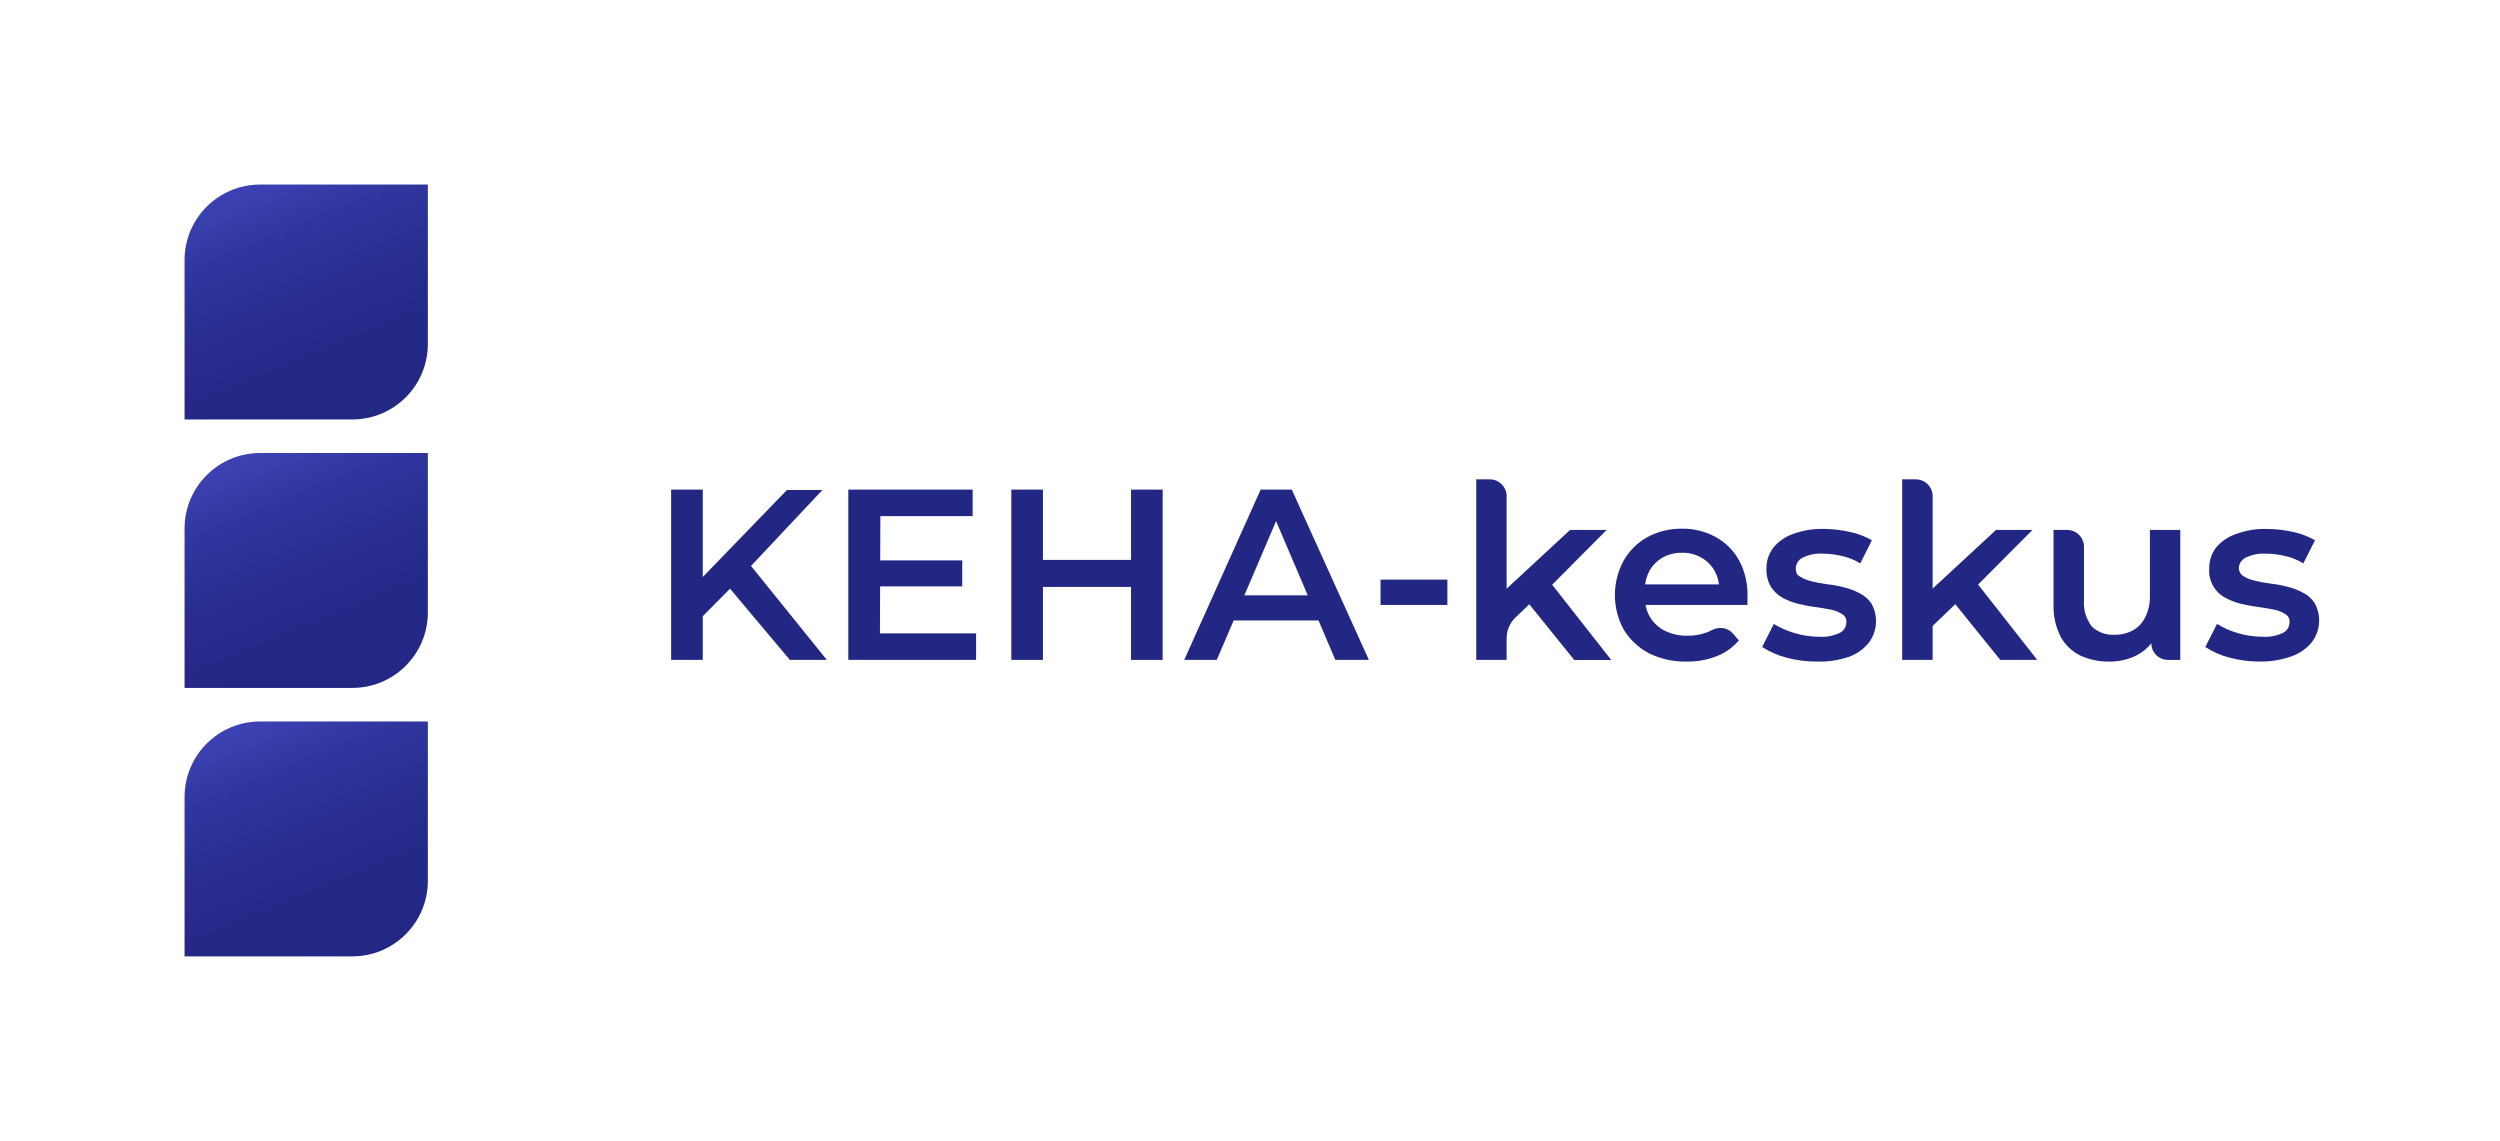
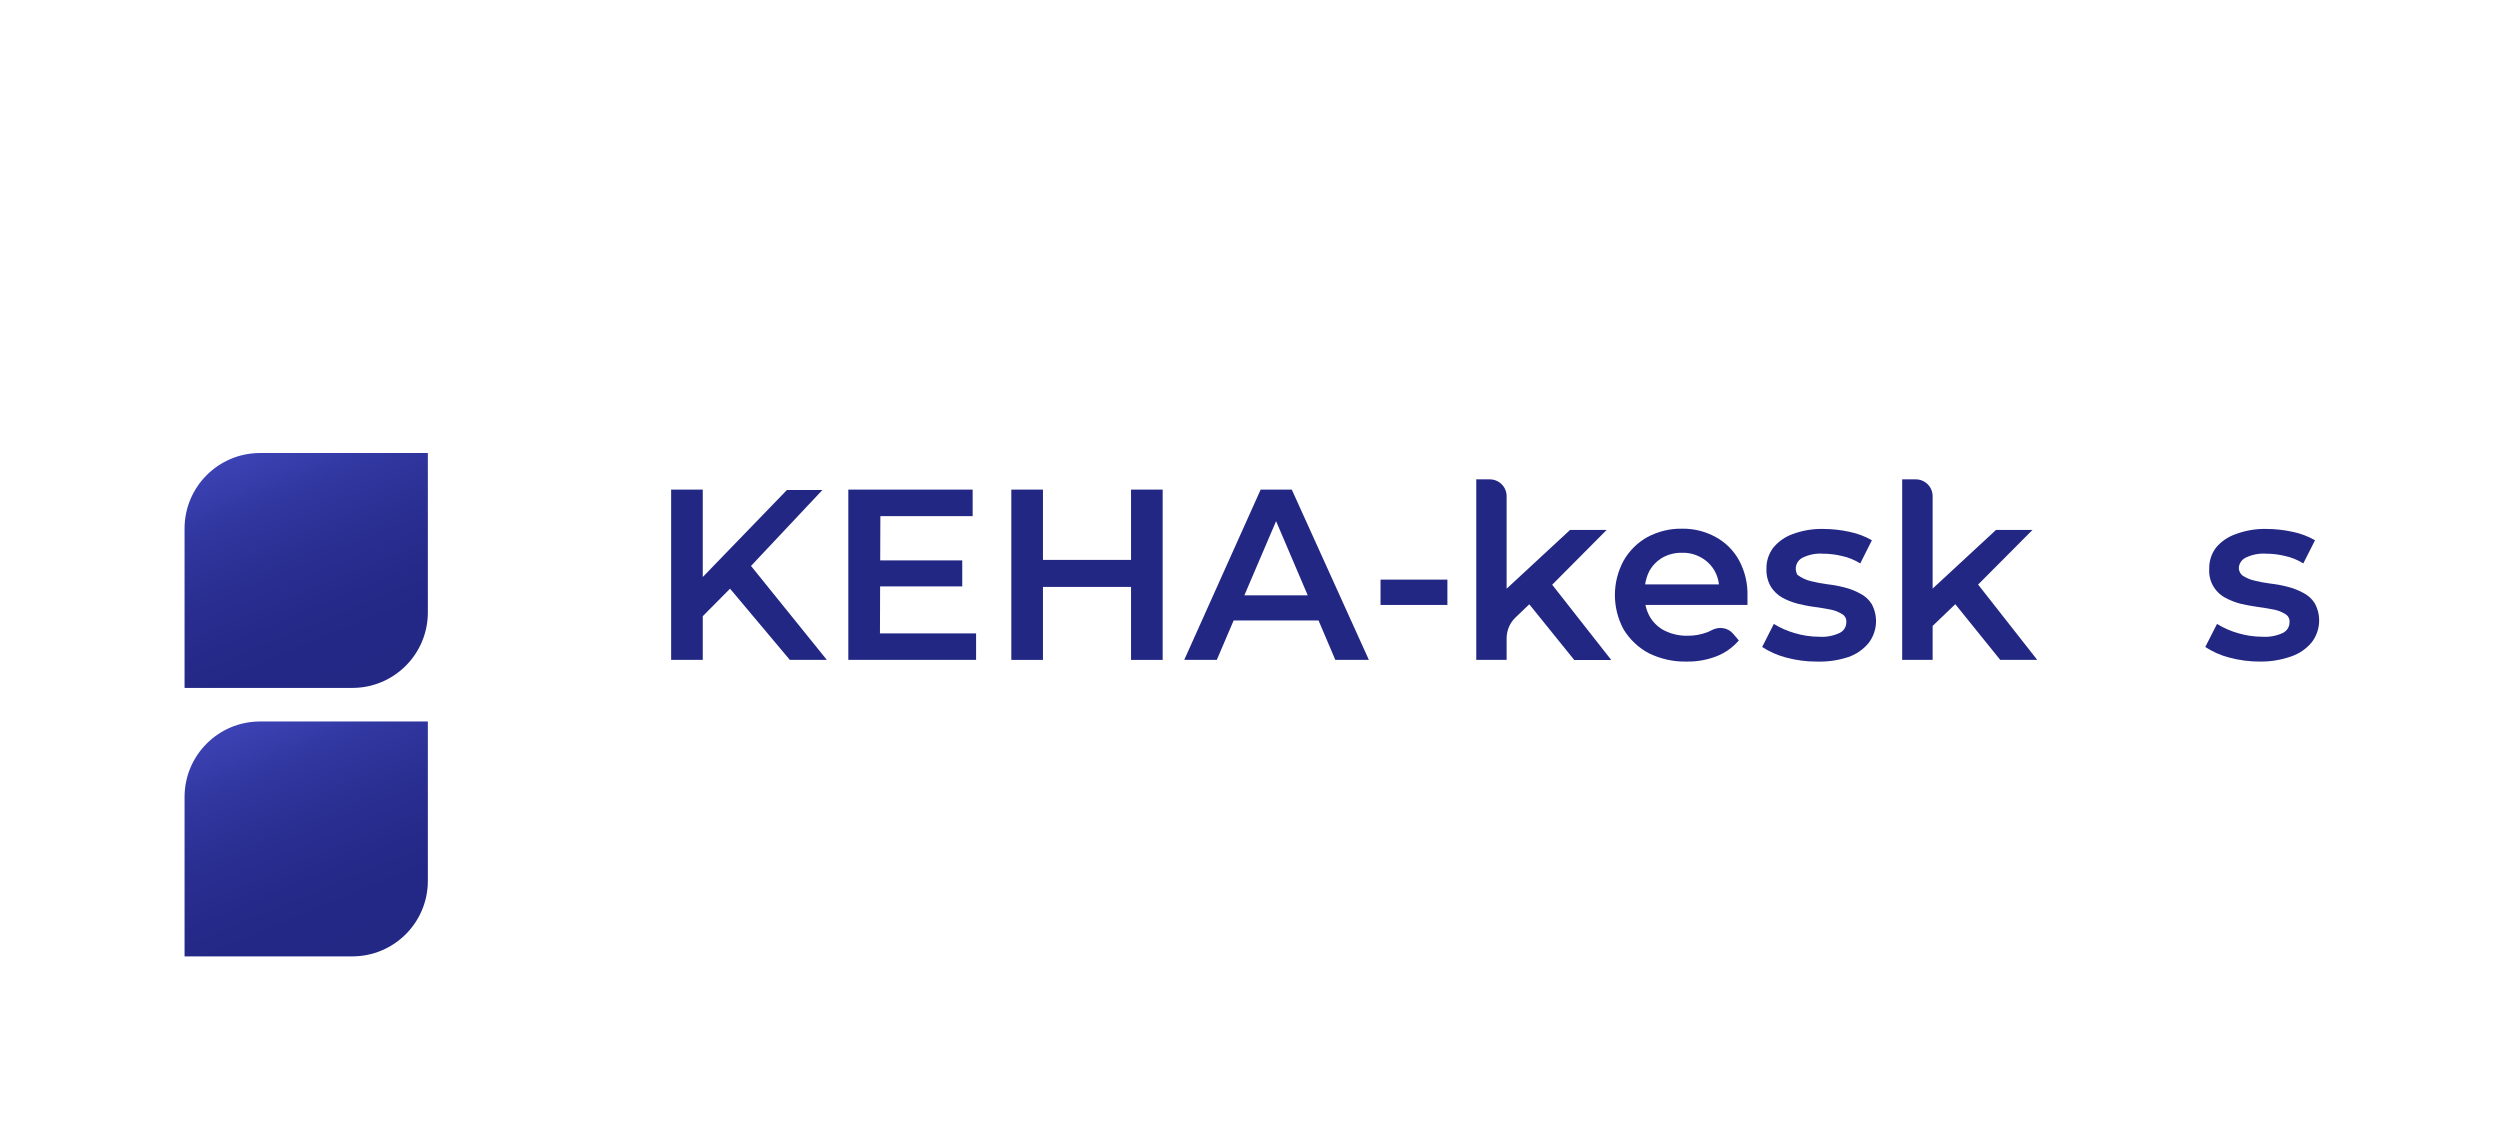
<svg xmlns="http://www.w3.org/2000/svg" xmlns:xlink="http://www.w3.org/1999/xlink" id="Layer_1" data-name="Layer 1" viewBox="0 0 298 136">
  <defs>
    <style>
      .cls-1 {
        fill: url(#linear-gradient-2);
      }

      .cls-2 {
        fill: #222784;
      }

      .cls-3 {
        fill: url(#linear-gradient-3);
      }

      .Logon_väri_1 {
        fill: url(#linear-gradient);
      }
    </style>
    <linearGradient id="linear-gradient" x1="29.23" y1="18.48" x2="45.48" y2="57.64" gradientUnits="userSpaceOnUse">
      <stop offset="0" stop-color="#444ac0" />
      <stop offset=".08" stop-color="#3c42b3" />
      <stop offset=".25" stop-color="#30369e" />
      <stop offset=".44" stop-color="#282d8f" />
      <stop offset=".66" stop-color="#232886" />
      <stop offset="1" stop-color="#222784" />
    </linearGradient>
    <linearGradient id="linear-gradient-2" x1="29.23" y1="50.48" x2="45.48" y2="89.64" xlink:href="#linear-gradient" />
    <linearGradient id="linear-gradient-3" x1="29.23" y1="82.48" x2="45.48" y2="121.64" xlink:href="#linear-gradient" />
  </defs>
-   <path class="Logon_väri_1" d="M22,31c0-4.97,4.03-9,9-9h20v19c0,4.97-4.03,9-9,9h-20v-19Z" />
  <path class="cls-1" d="M22,63c0-4.97,4.03-9,9-9h20v19c0,4.97-4.03,9-9,9h-20v-19Z" />
  <path class="cls-3" d="M22,95c0-4.97,4.03-9,9-9h20v19c0,4.97-4.03,9-9,9h-20v-19Z" />
  <g>
    <path class="cls-2" d="M275.92,71.91c-.34-.54-.82-.97-1.39-1.25-.59-.32-1.21-.56-1.86-.72-.68-.18-1.36-.3-2.06-.38-.63-.08-1.25-.2-1.86-.35-.48-.1-.94-.29-1.36-.55-.33-.22-.53-.6-.52-1,.04-.5.34-.94.78-1.17.77-.38,1.62-.55,2.47-.49.74,0,1.48.09,2.2.26.79.16,1.54.47,2.22.89,0,0,.01,0,.02,0l1.39-2.75c-.82-.47-1.71-.81-2.64-1-1.04-.23-2.1-.35-3.16-.35-1.24-.03-2.47.18-3.63.61-.91.31-1.72.85-2.34,1.58-.57.73-.86,1.63-.84,2.55-.1,1.42.64,2.77,1.89,3.45.58.32,1.21.56,1.85.73.7.15,1.36.29,2.06.38.7.09,1.33.2,1.89.31.48.09.95.27,1.36.53.36.19.57.59.52,1,0,.53-.3,1.01-.78,1.25-.77.36-1.62.52-2.47.46-.98,0-1.96-.15-2.9-.43-.88-.25-1.71-.62-2.49-1.1l-1.4,2.75c.86.56,1.81.99,2.81,1.25,1.22.33,2.48.5,3.74.49,1.27.01,2.54-.2,3.74-.63.94-.33,1.78-.91,2.41-1.68,1.02-1.34,1.16-3.16.35-4.64Z" />
-     <path class="cls-2" d="M256.27,70.99c.03.89-.16,1.78-.56,2.58-.31.66-.83,1.21-1.47,1.57-.68.36-1.44.54-2.21.52-1,.06-1.98-.3-2.7-1-.68-.9-1-2.01-.92-3.13v-6.36c0-1.1-.9-2-2-2h-1.63v8.85c-.05,1.34.24,2.66.84,3.86.53.98,1.35,1.76,2.35,2.26,1.09.5,2.28.74,3.48.72,1.15.01,2.29-.26,3.31-.78.66-.35,1.22-.83,1.68-1.4h0c0,1.1.89,1.98,1.98,1.98h1.47v-15.49h-3.62v7.82Z" />
    <path class="cls-2" d="M242.27,63.17h-4.35l-7.55,6.99v-11.02c0-1.1-.9-2-2-2h-1.63v21.52h3.63v-4.05l2.7-2.59,5.36,6.64h4.41l-7.05-8.98,6.48-6.51Z" />
    <path class="cls-2" d="M221.71,70.74c-.59-.32-1.21-.56-1.86-.72-.68-.18-1.36-.3-2.06-.38-.62-.08-1.24-.2-1.85-.35-.62-.13-1.2-.4-1.7-.78-.42-.79-.09-1.66.6-2.02.76-.38,1.61-.55,2.46-.49.74,0,1.48.09,2.2.26.79.16,1.55.47,2.24.9l1.39-2.76c-.82-.47-1.71-.81-2.64-1-1.04-.23-2.1-.35-3.16-.35-1.24-.03-2.47.18-3.63.61-.89.31-1.68.86-2.29,1.58-.57.73-.87,1.63-.85,2.55-.03.75.15,1.5.53,2.15.34.54.81.99,1.36,1.3.59.32,1.21.56,1.86.73.64.15,1.3.29,2,.38.7.09,1.33.2,1.89.31.48.09.95.27,1.36.53.36.19.57.59.52,1,0,.53-.3,1.01-.78,1.25-.77.36-1.61.52-2.46.46-.98,0-1.96-.15-2.9-.43-.88-.25-1.72-.62-2.5-1.1l-1.39,2.75c.86.56,1.81.98,2.81,1.25,1.22.33,2.48.5,3.74.49,1.27.04,2.54-.15,3.75-.55.94-.33,1.77-.91,2.4-1.68,1.02-1.34,1.16-3.16.35-4.64-.34-.54-.82-.97-1.39-1.25Z" />
    <path class="cls-2" d="M204.52,64.02c-1.22-.67-2.6-1.02-4-1-1.45-.03-2.87.32-4.15,1-1.19.66-2.17,1.64-2.84,2.82-1.38,2.55-1.38,5.63,0,8.18.73,1.2,1.76,2.18,3,2.84,1.41.69,2.96,1.04,4.53,1,1.22.02,2.43-.2,3.57-.64,1.02-.4,1.92-1.05,2.64-1.88l-.69-.81c-.64-.74-1.69-.87-2.55-.41-.17.09-.35.18-.54.25-.75.28-1.54.42-2.34.41-.92.02-1.84-.18-2.67-.58-.75-.36-1.37-.94-1.8-1.65-.26-.45-.44-.94-.54-1.44h12.16c.01-.18.01-.37,0-.55,0-.18,0-.35,0-.53.04-1.47-.3-2.93-1-4.23-.64-1.17-1.61-2.14-2.78-2.78ZM196.59,68.09c.37-.67.91-1.23,1.57-1.62.72-.4,1.53-.6,2.35-.58.8-.02,1.59.18,2.29.58.67.38,1.21.92,1.59,1.59.28.5.44,1.04.51,1.6h-8.8c.08-.54.24-1.08.49-1.57Z" />
    <path class="cls-2" d="M191.5,63.17h-4.35l-7.56,7v-11.03c0-1.1-.9-2-2-2h-1.62v21.52h3.62v-2.57c0-.94.38-1.84,1.06-2.49l1.64-1.57,5.36,6.64h4.41l-7.04-8.97,6.48-6.52Z" />
    <rect class="cls-2" x="164.56" y="69.09" width="7.97" height="3.02" />
    <path class="cls-2" d="M150.27,58.36l-9.11,20.3h3.88l2.01-4.7h10.12l2,4.7h4l-9.19-20.3h-3.71ZM148.33,70.96l3.78-8.84,3.77,8.84h-7.55Z" />
    <polygon class="cls-2" points="134.82 66.74 124.32 66.74 124.32 58.36 120.55 58.36 120.55 78.66 124.32 78.66 124.32 69.96 134.82 69.96 134.82 78.66 138.59 78.66 138.59 58.36 134.82 58.36 134.82 66.74" />
    <polygon class="cls-2" points="104.91 69.9 114.7 69.9 114.7 66.8 104.92 66.8 104.94 61.52 115.94 61.52 115.94 58.36 101.12 58.36 101.12 78.66 116.35 78.66 116.35 75.5 104.89 75.5 104.91 69.9" />
    <polygon class="cls-2" points="98.03 58.41 93.8 58.41 83.77 68.78 83.77 58.36 80 58.36 80 78.66 83.77 78.66 83.77 73.45 87.02 70.17 94.15 78.66 98.56 78.66 89.52 67.46 98.03 58.41" />
  </g>
</svg>